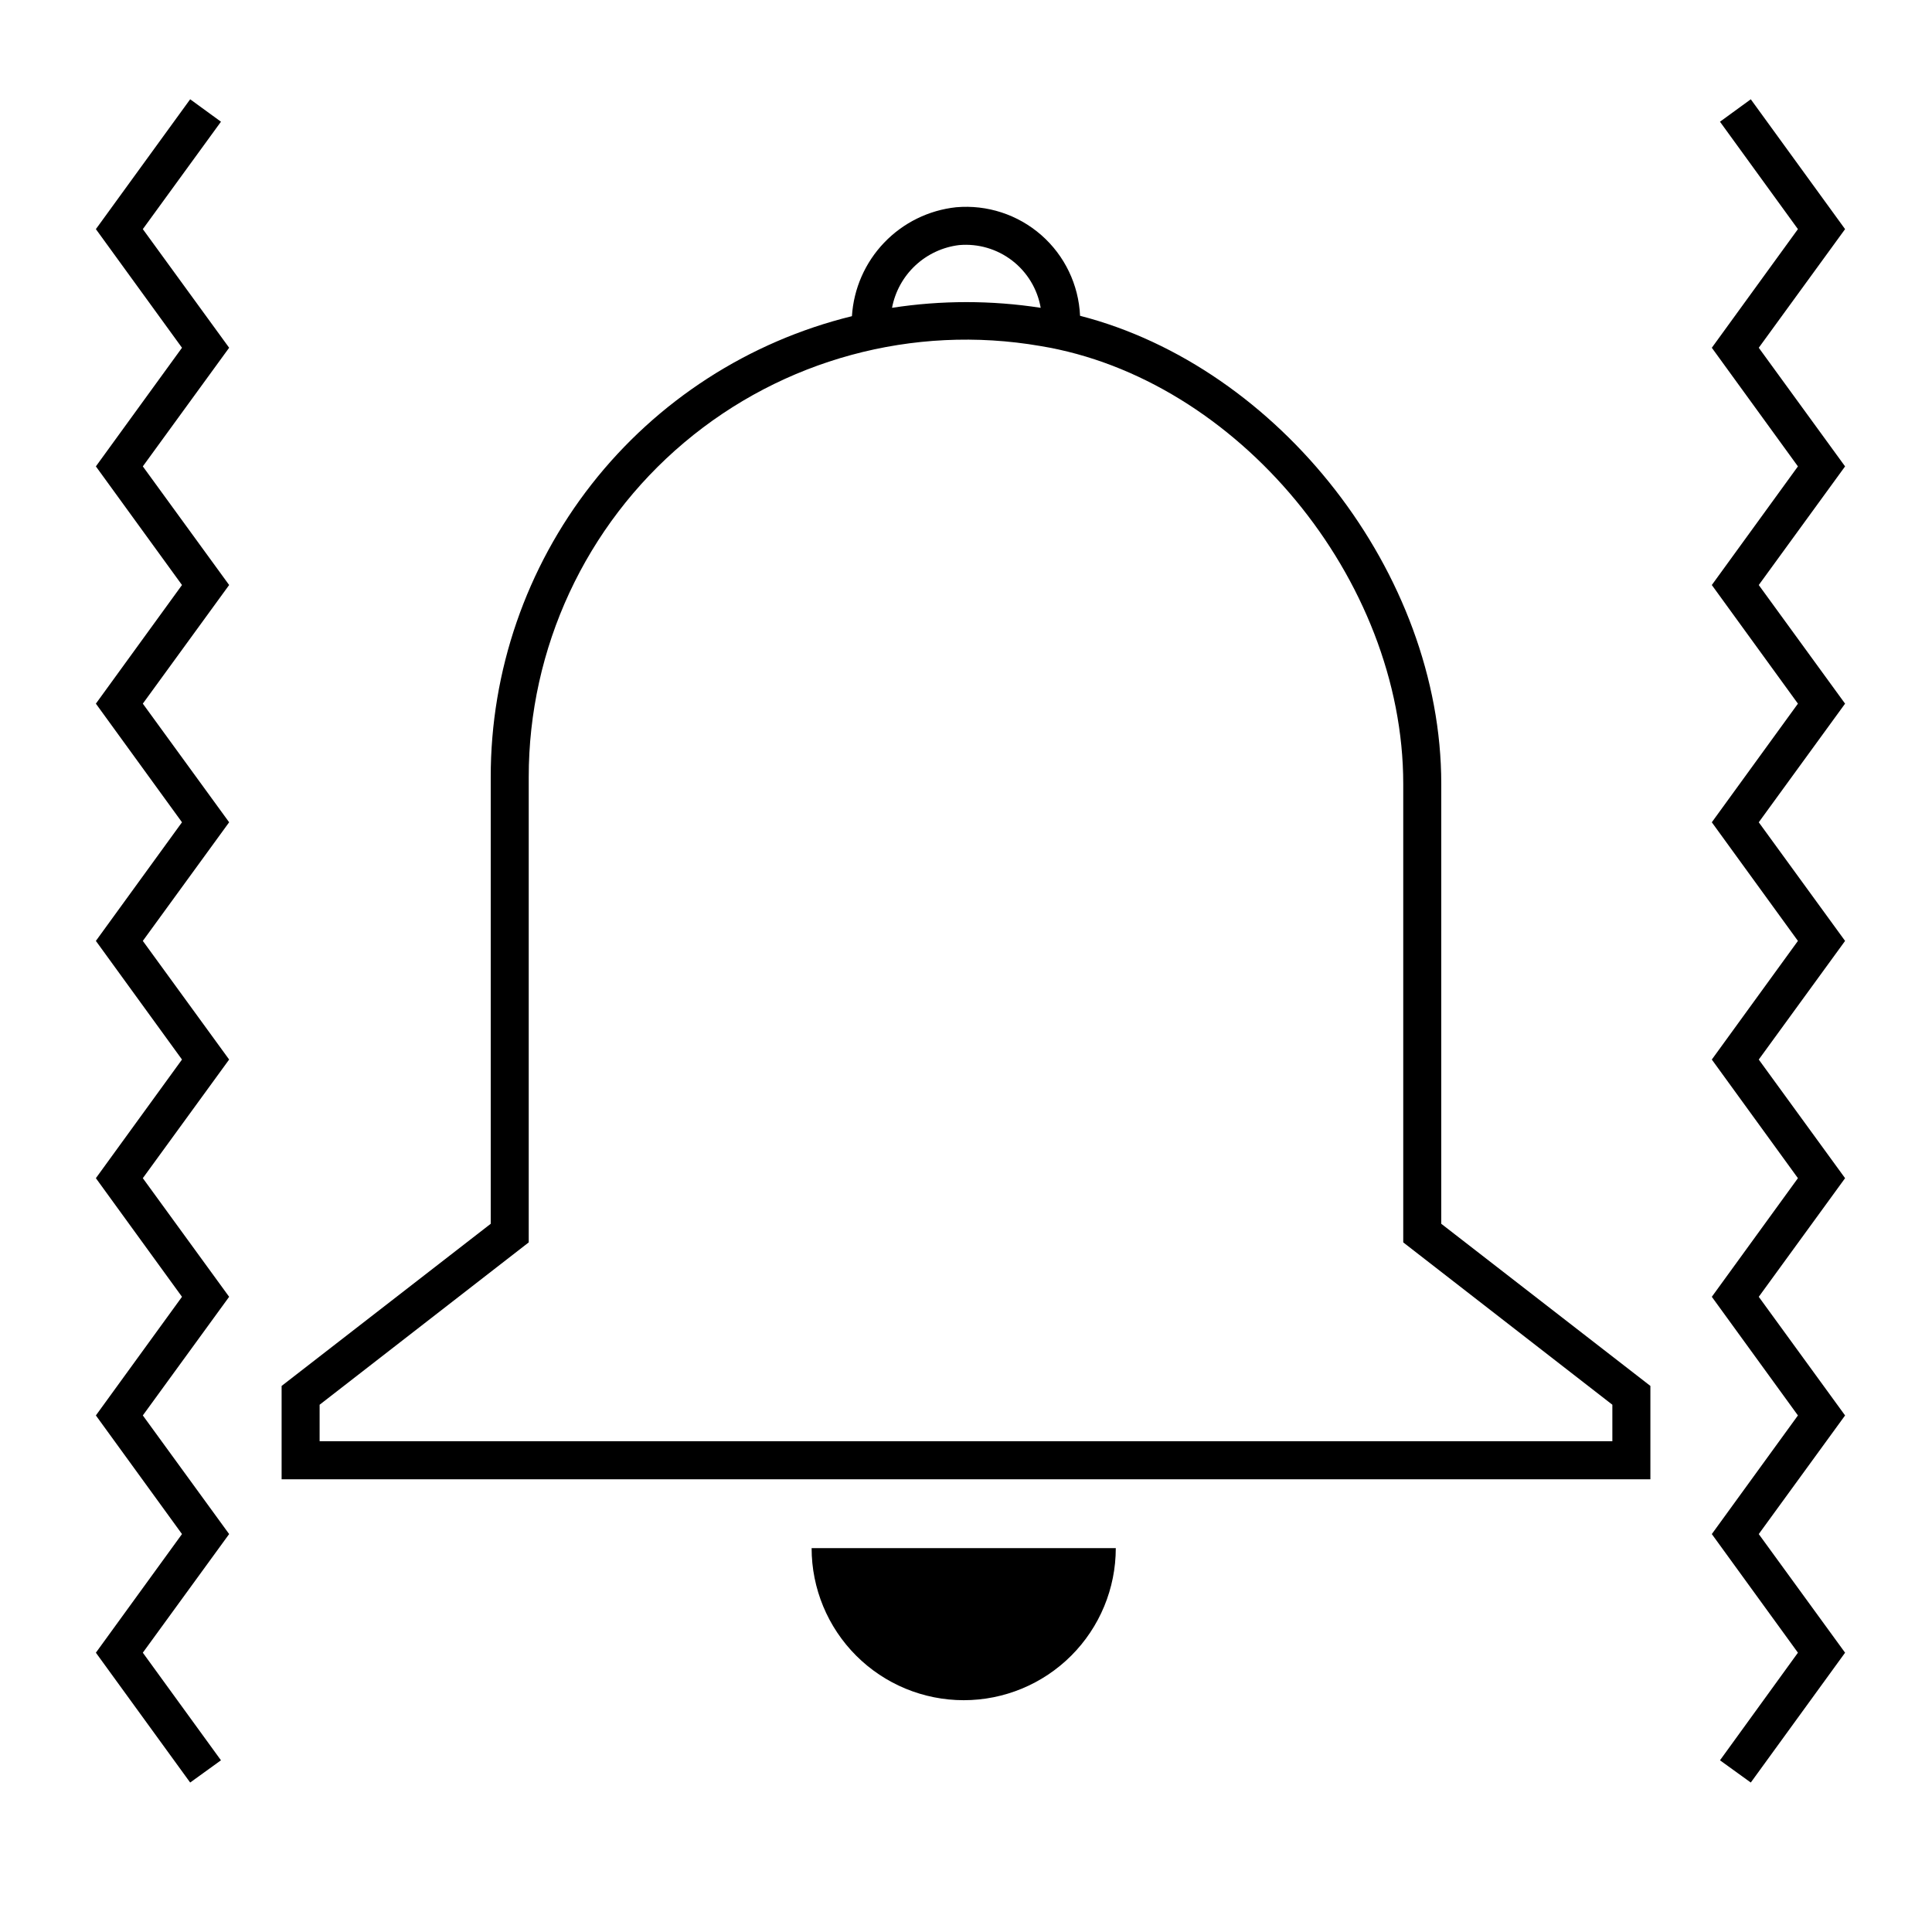
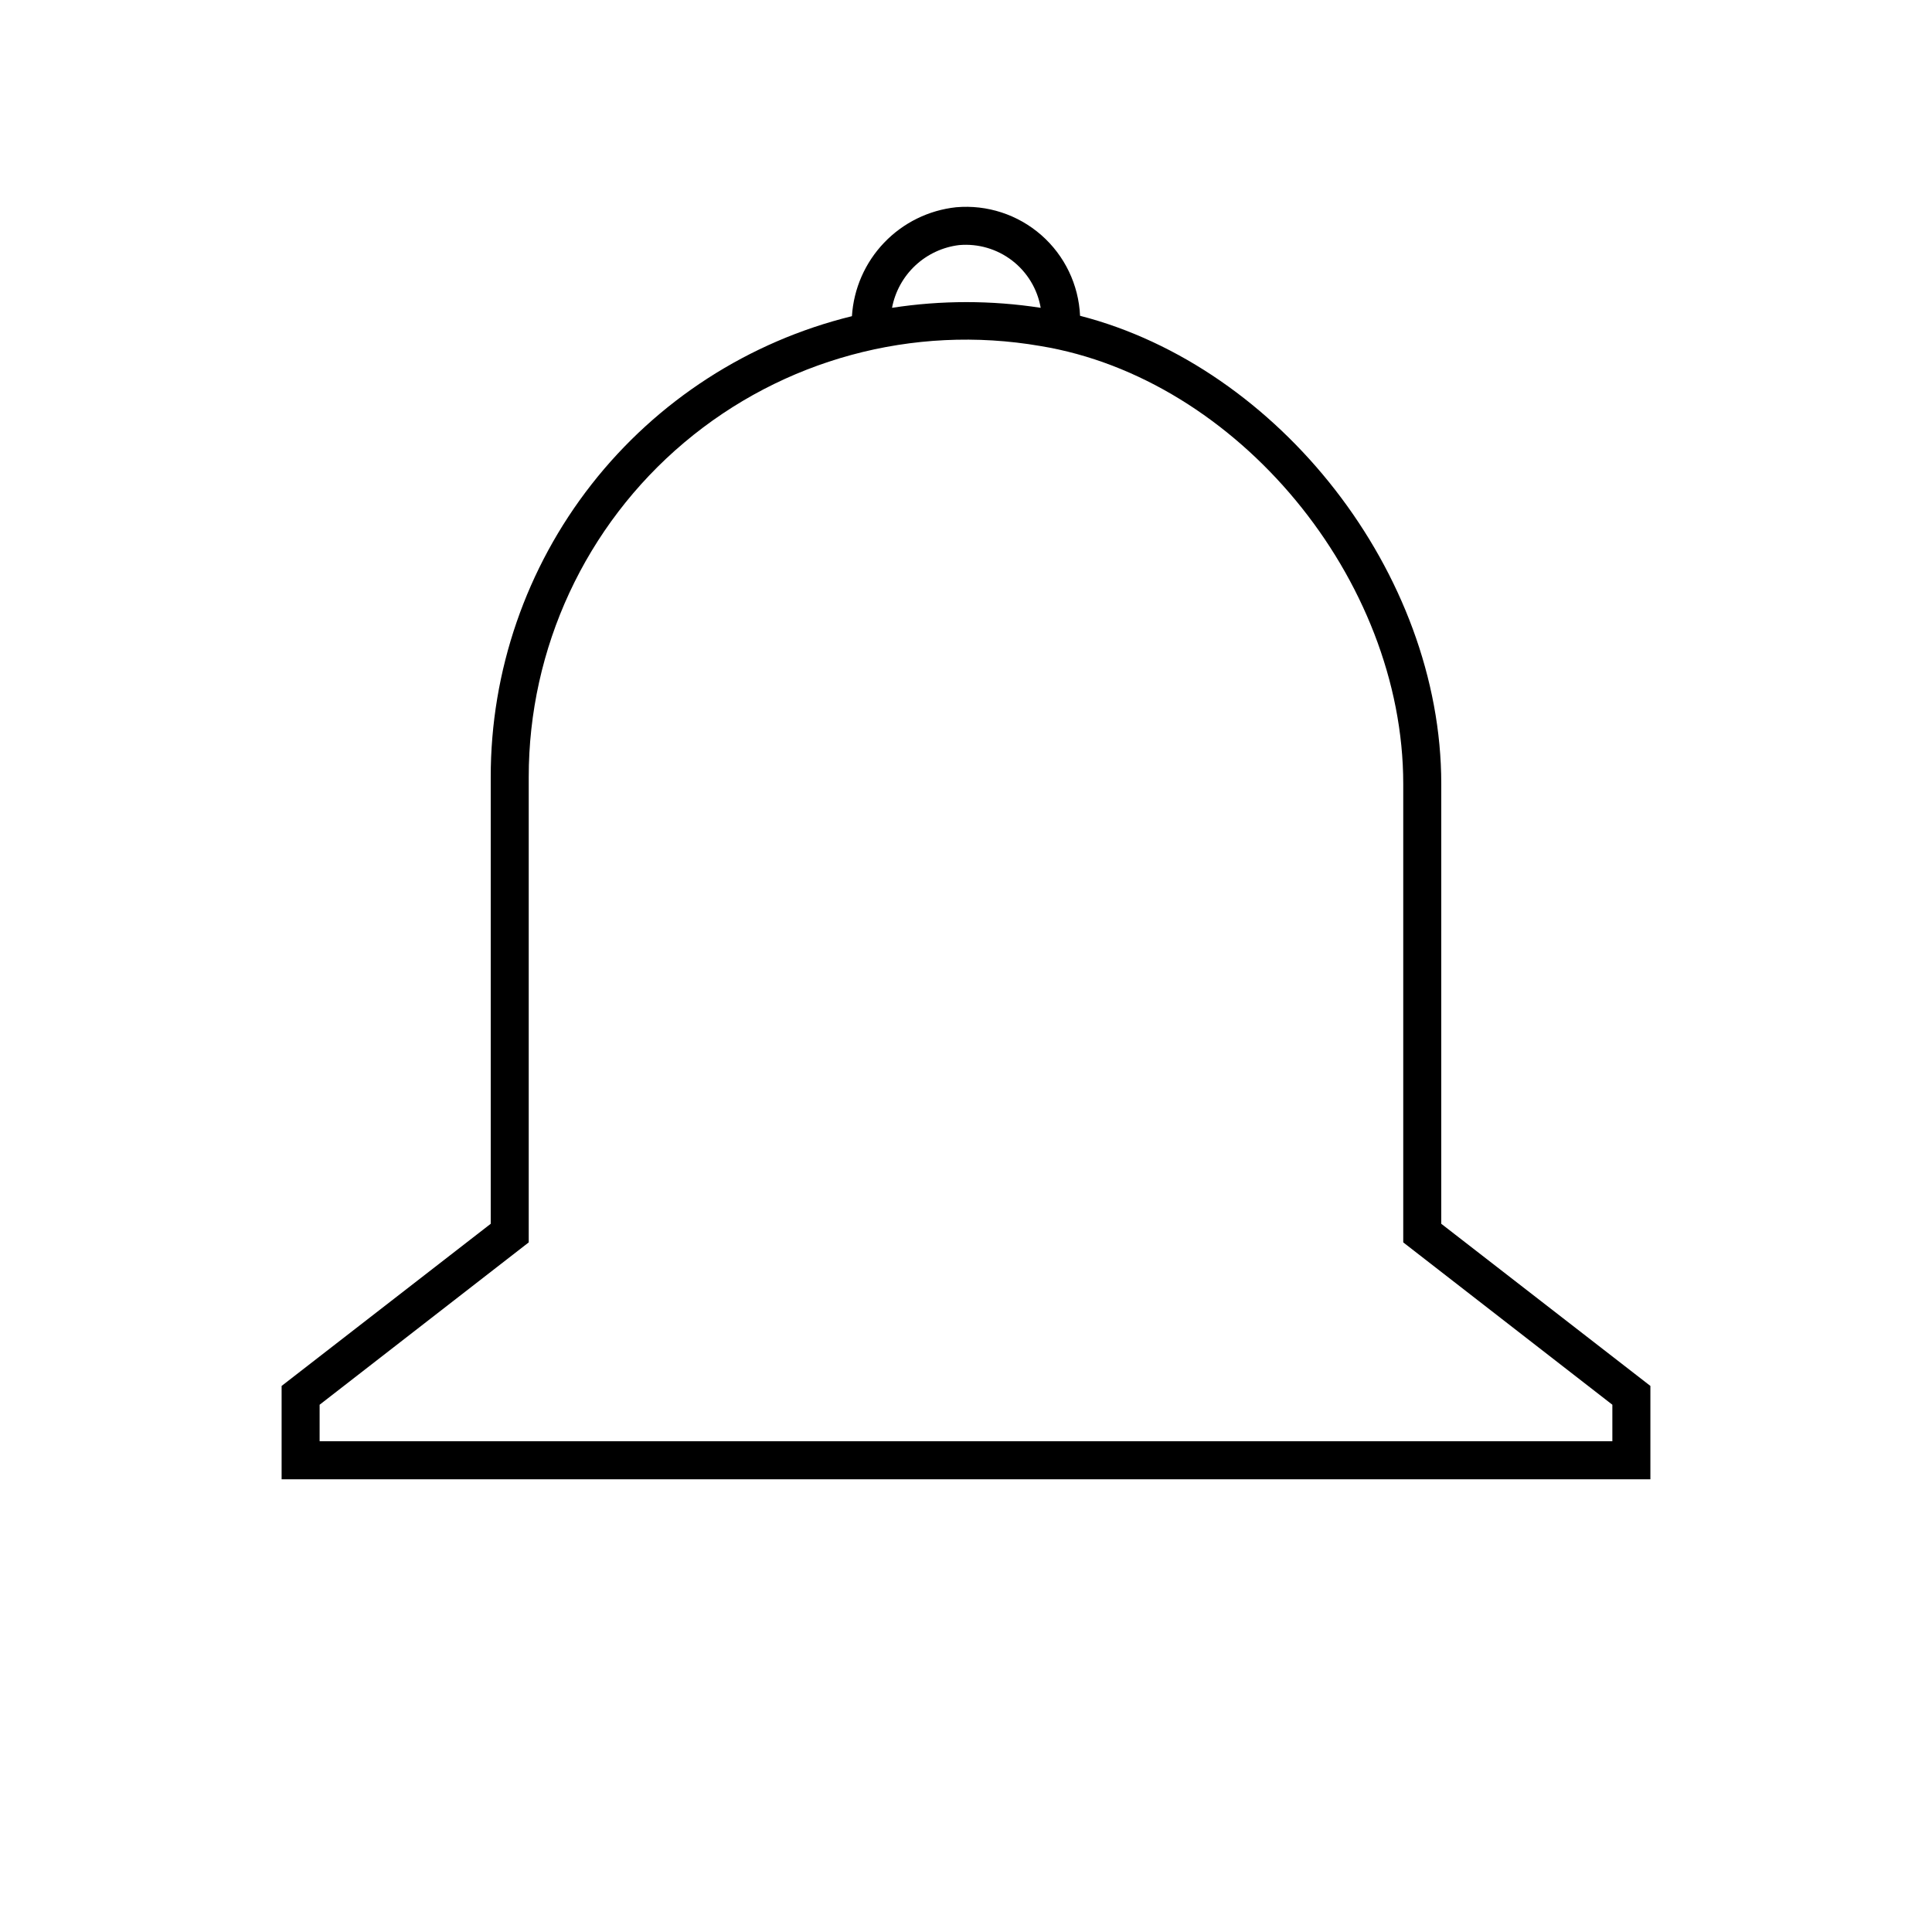
<svg xmlns="http://www.w3.org/2000/svg" fill="#000000" width="800px" height="800px" version="1.1" viewBox="144 144 512 512">
  <g>
    <path d="m525.95 351.73c0-55.871-43.023-110.48-95.723-124.04-0.367-8.234-4.082-15.965-10.281-21.395-6.203-5.434-14.355-8.094-22.566-7.371-7.269 0.781-14.023 4.106-19.078 9.391-5.051 5.281-8.074 12.18-8.531 19.477-27.332 6.703-51.625 22.387-68.98 44.539-17.355 22.152-26.773 49.492-26.742 77.633v118.35l-55.418 42.973v24.738h362.74v-24.738l-55.422-42.973zm-127.77-142.78c5.031-0.441 10.043 1.023 14.047 4.102 4.004 3.082 6.703 7.551 7.566 12.523-13.055-2.016-26.34-2.016-39.398 0 0.816-4.301 2.981-8.23 6.176-11.219 3.199-2.988 7.266-4.883 11.609-5.406zm173.11 307.32v9.672h-342.59v-9.672l55.418-43.023v-123.29c-0.02-34.188 15.059-66.645 41.199-88.676 26.145-22.035 60.684-31.398 94.379-25.586 52.141 8.562 96.176 61.715 96.176 116.03v121.52z" />
-     <path d="m610.09 236.16 22.875-31.438-24.988-34.41-8.164 5.945 20.656 28.465-22.82 31.438 22.82 31.438-22.82 31.438 22.82 31.438-22.82 31.438 22.82 31.438-22.82 31.438 22.82 31.438-22.82 31.438 22.82 31.438-22.82 31.438 22.82 31.438-20.656 28.516 8.164 5.894 24.988-34.41-22.875-31.438 22.875-31.438-22.875-31.438 22.875-31.438-22.875-31.438 22.875-31.438-22.875-31.438 22.875-31.438-22.875-31.438 22.875-31.438z" />
-     <path d="m181.85 204.72 20.707-28.465-8.16-5.945-24.988 34.41 22.82 31.438-22.82 31.438 22.82 31.438-22.82 31.438 22.82 31.438-22.82 31.438 22.82 31.438-22.82 31.438 22.82 31.438-22.82 31.438 22.82 31.438-22.82 31.438 24.988 34.41 8.16-5.894-20.707-28.516 22.875-31.438-22.875-31.438 22.875-31.438-22.875-31.438 22.875-31.438-22.875-31.438 22.875-31.438-22.875-31.438 22.875-31.438-22.875-31.438 22.875-31.438z" />
-     <path d="m399.39 594.57c10.688 0 20.941-4.246 28.5-11.805 7.559-7.559 11.805-17.812 11.805-28.5h-80.609c0 10.688 4.246 20.941 11.805 28.5 7.559 7.559 17.809 11.805 28.5 11.805z" />
  </g>
</svg>